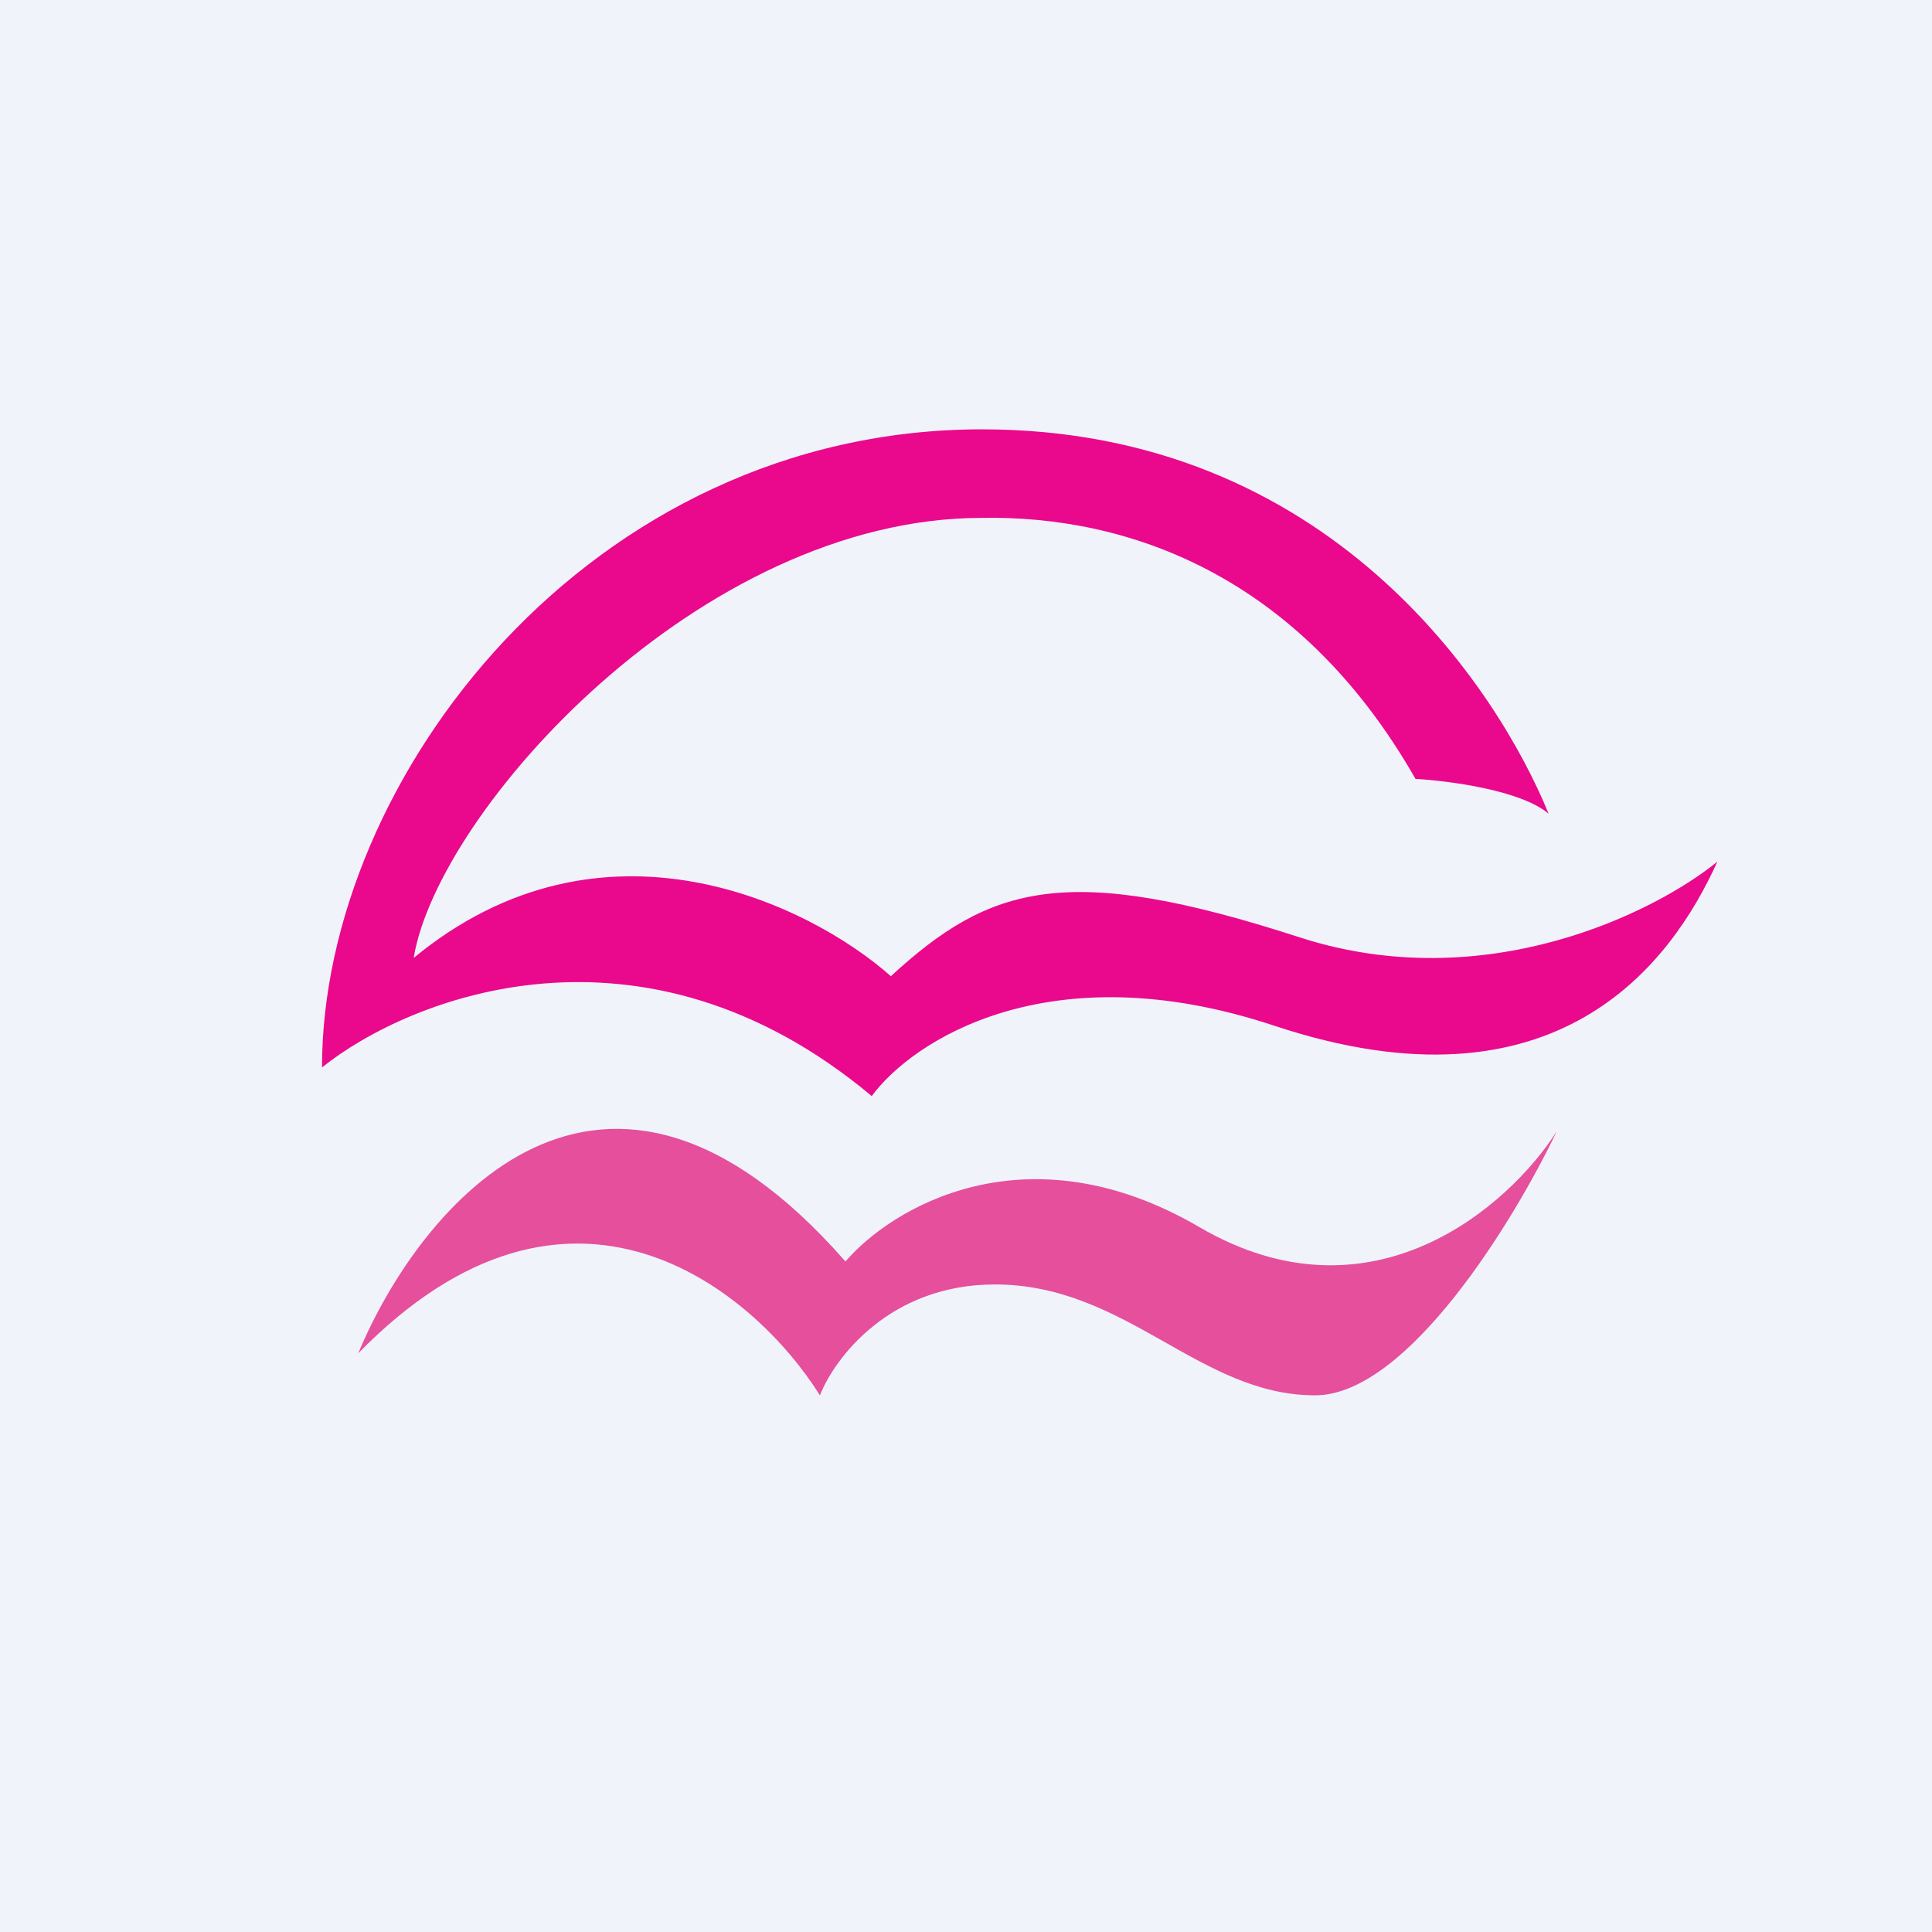
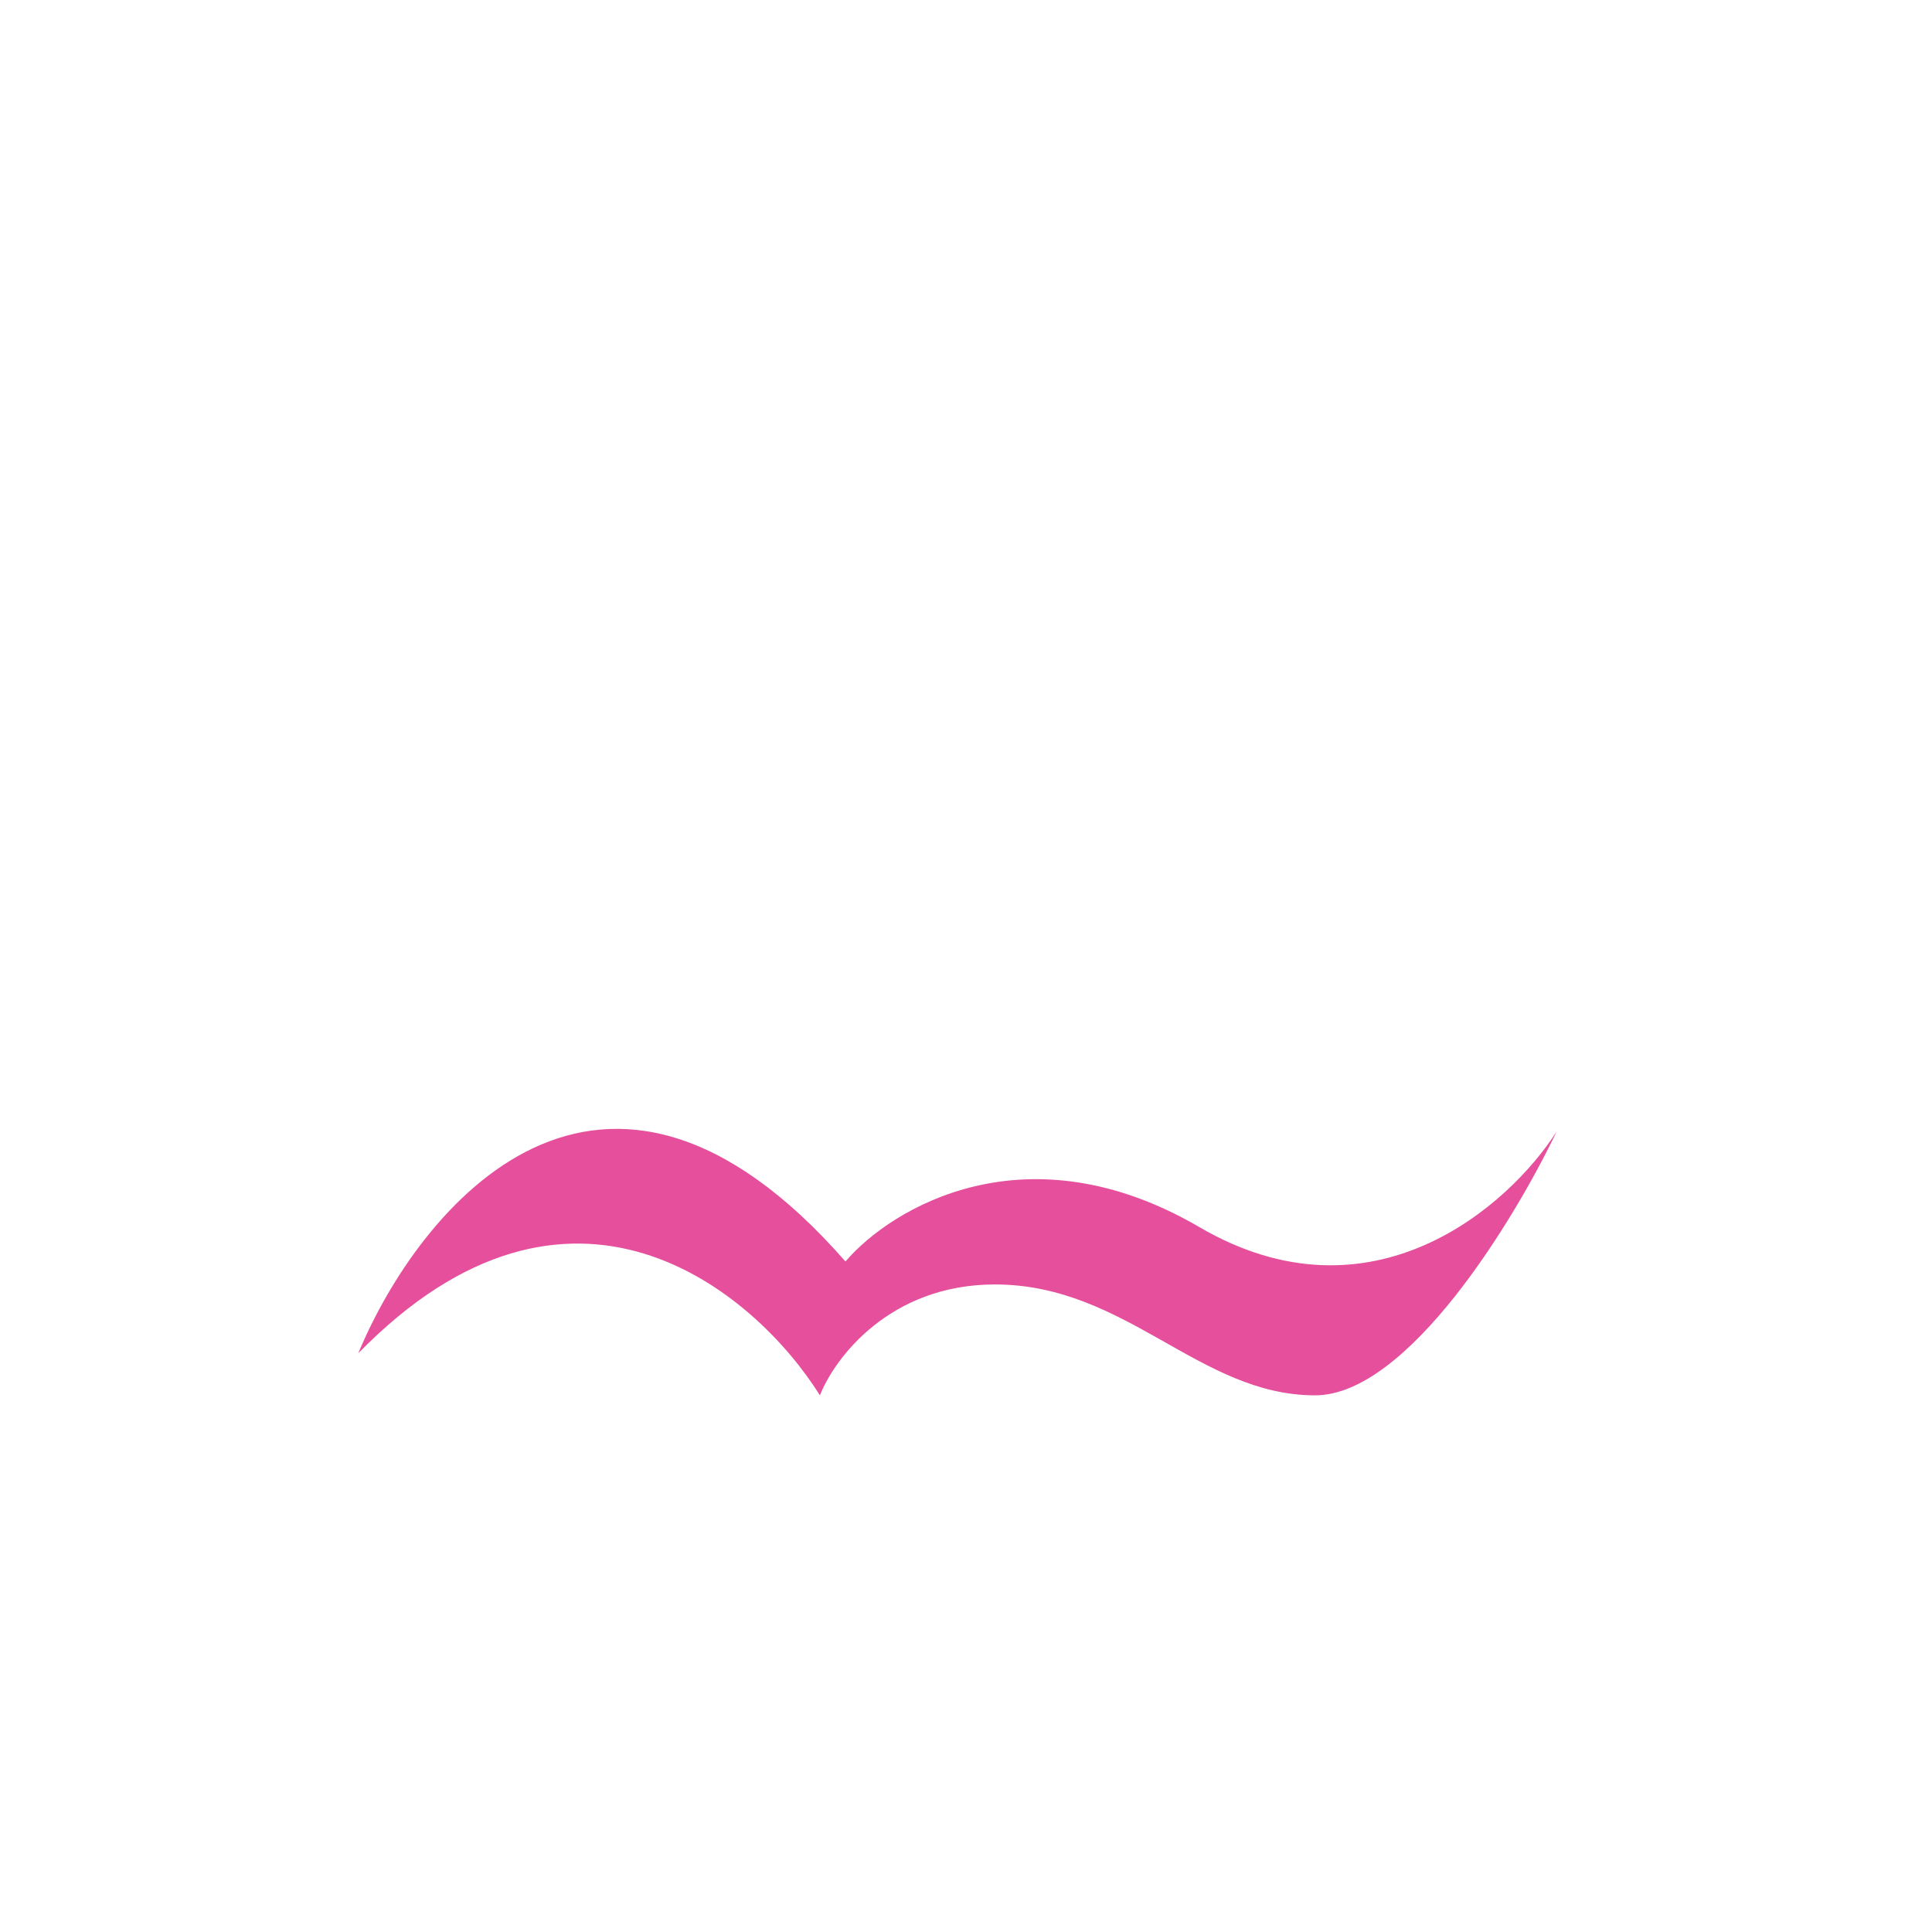
<svg xmlns="http://www.w3.org/2000/svg" width="18" height="18" fill="none">
-   <path fill="#F0F3FA" d="M0 0h18v18H0z" />
  <path d="M7.877 11.753c-2.27-2.593-3.972-.51-4.539.855 1.977-2.023 3.691-.582 4.301.392.135-.344.648-1.033 1.63-1.033 1.226 0 1.903 1.033 2.983 1.033.864 0 1.86-1.639 2.251-2.458-.439.689-1.72 1.831-3.33.89-1.612-.94-2.869-.178-3.296.321Z" fill="#E54F9C" />
-   <path d="M8.122 10.212C5.988 8.426 3.818 9.29 3 9.945 3 7.257 5.493 4 9.15 4c3.242 0 4.805 2.422 5.278 3.581-.26-.22-.935-.307-1.24-.324-1.096-1.921-2.707-2.456-4.039-2.432-2.632 0-5.07 2.734-5.295 4.1 1.764-1.455 3.699-.493 4.446.17.924-.849 1.636-1.067 3.805-.363 1.736.563 3.32-.235 3.895-.704-.427.946-1.494 2.402-4.126 1.529-2.105-.7-3.379.145-3.752.655Z" fill="#EA088C" />
</svg>